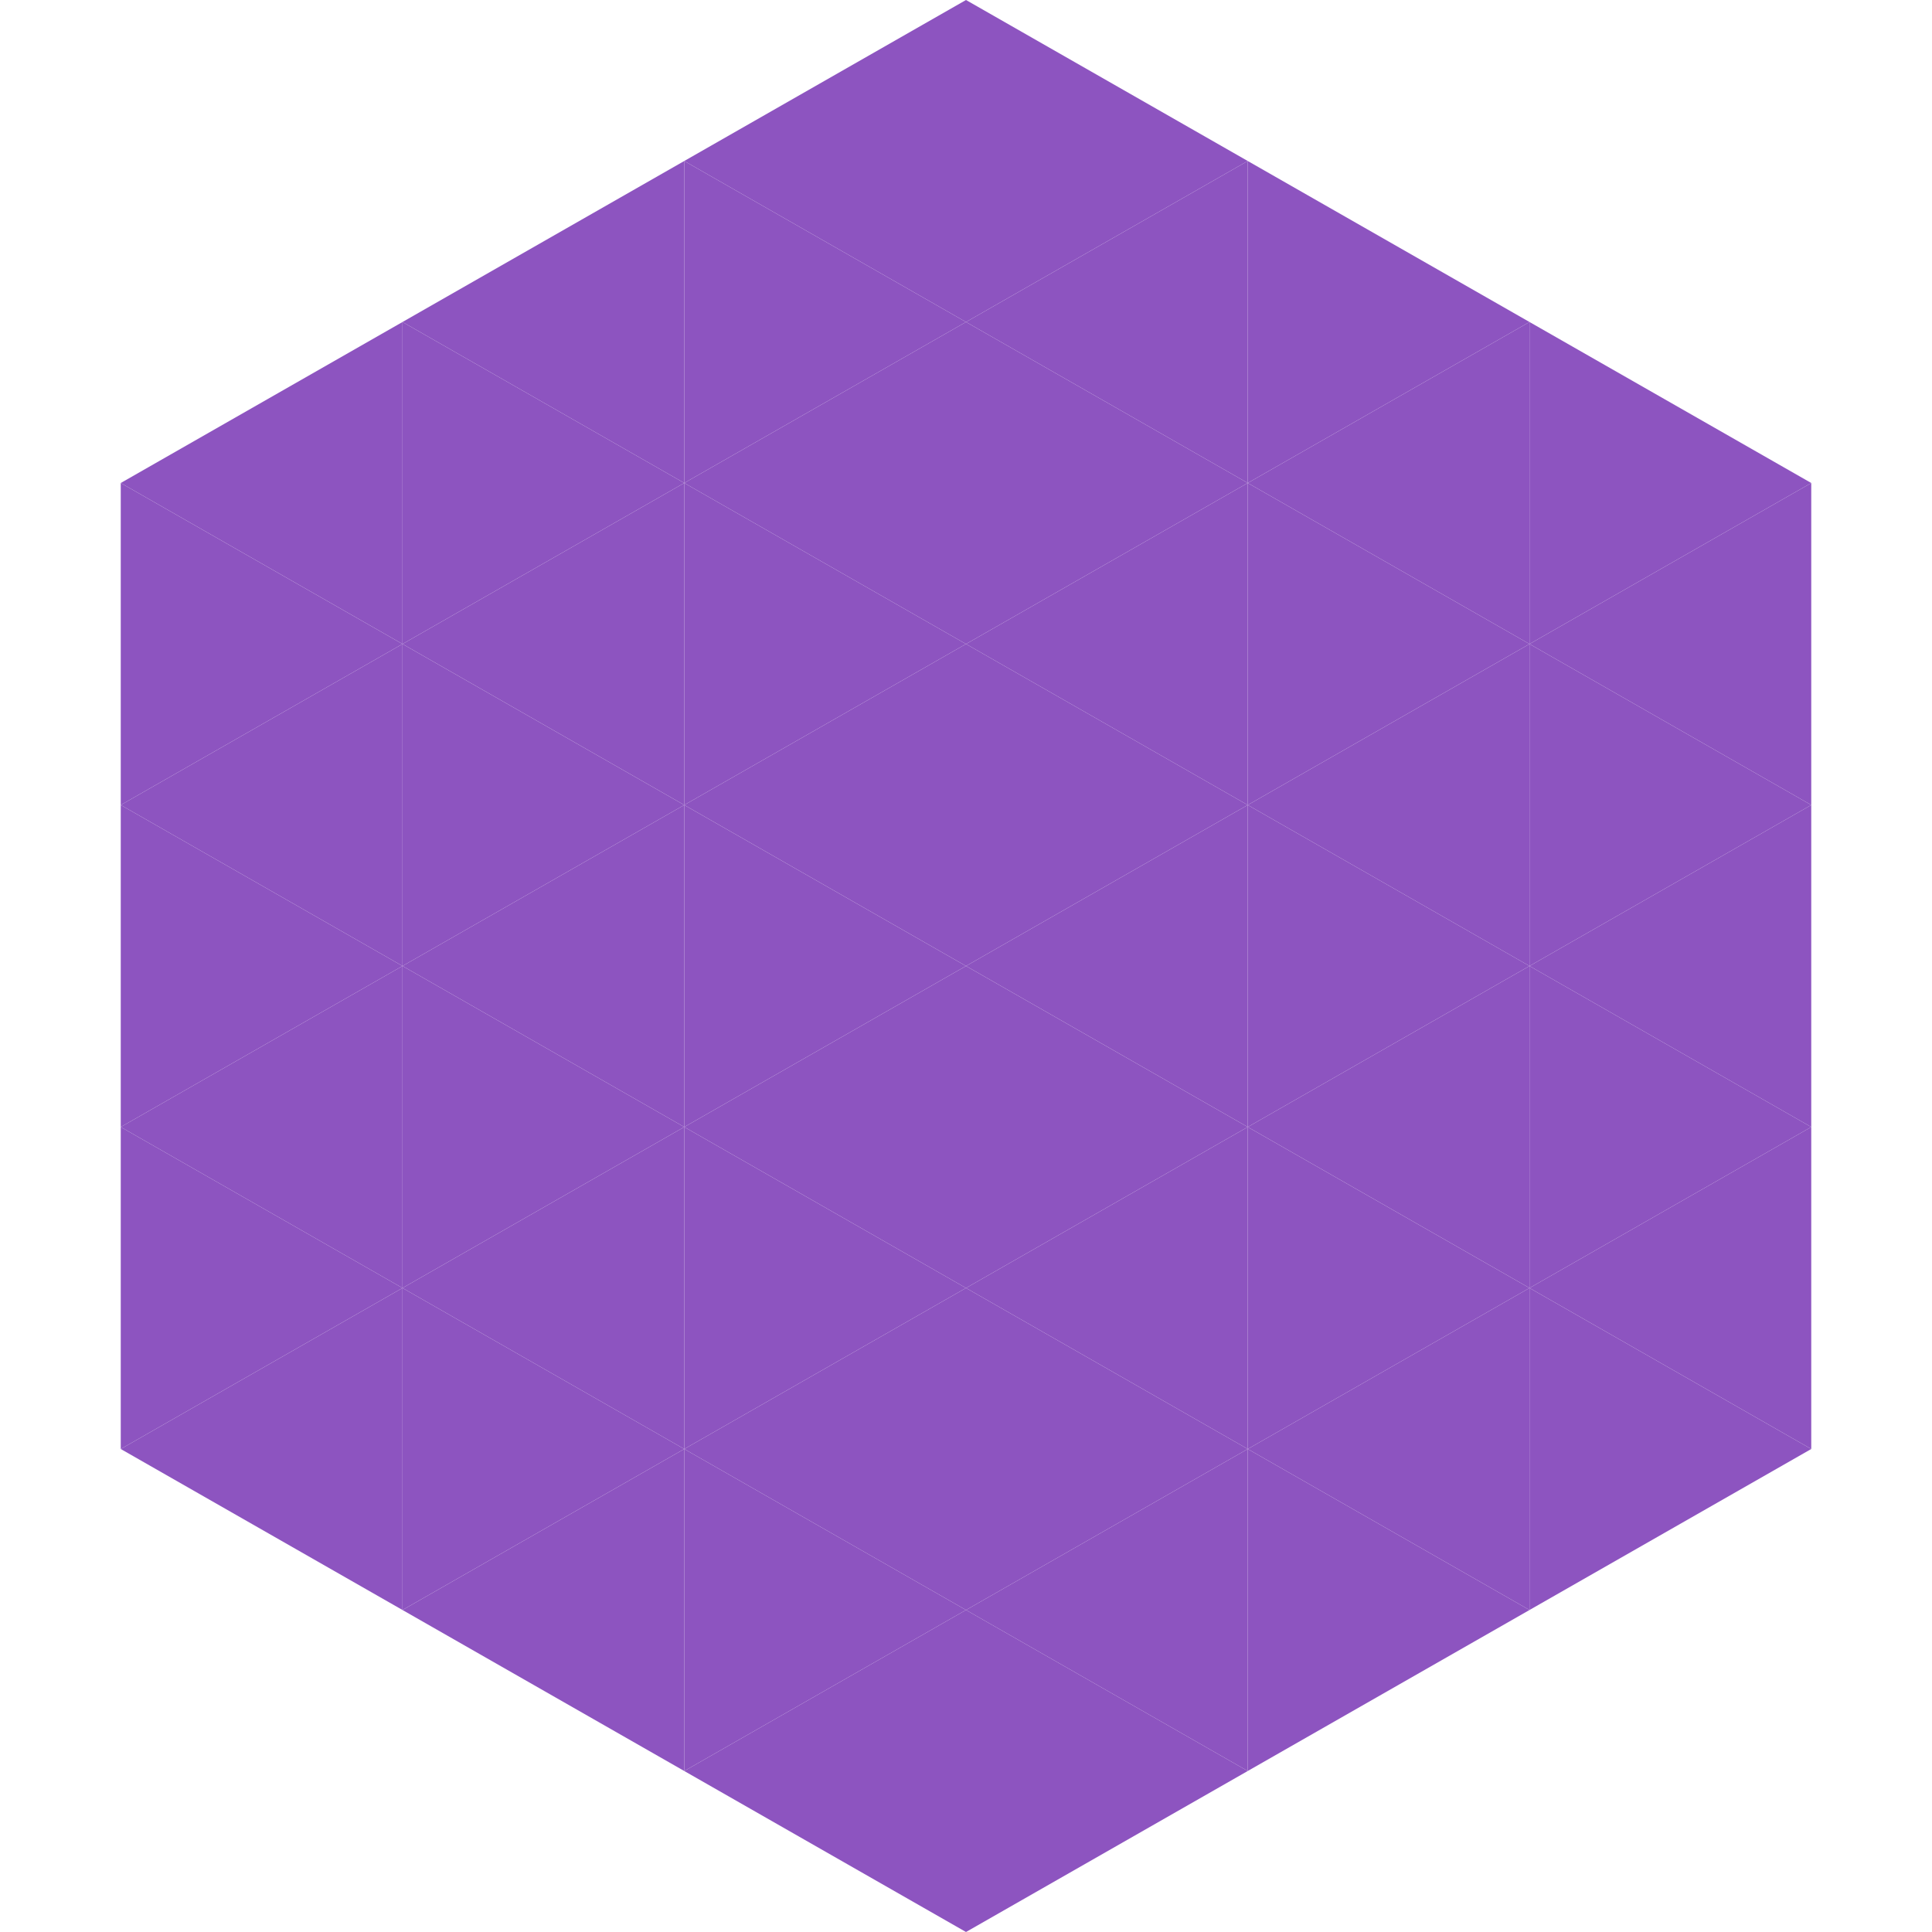
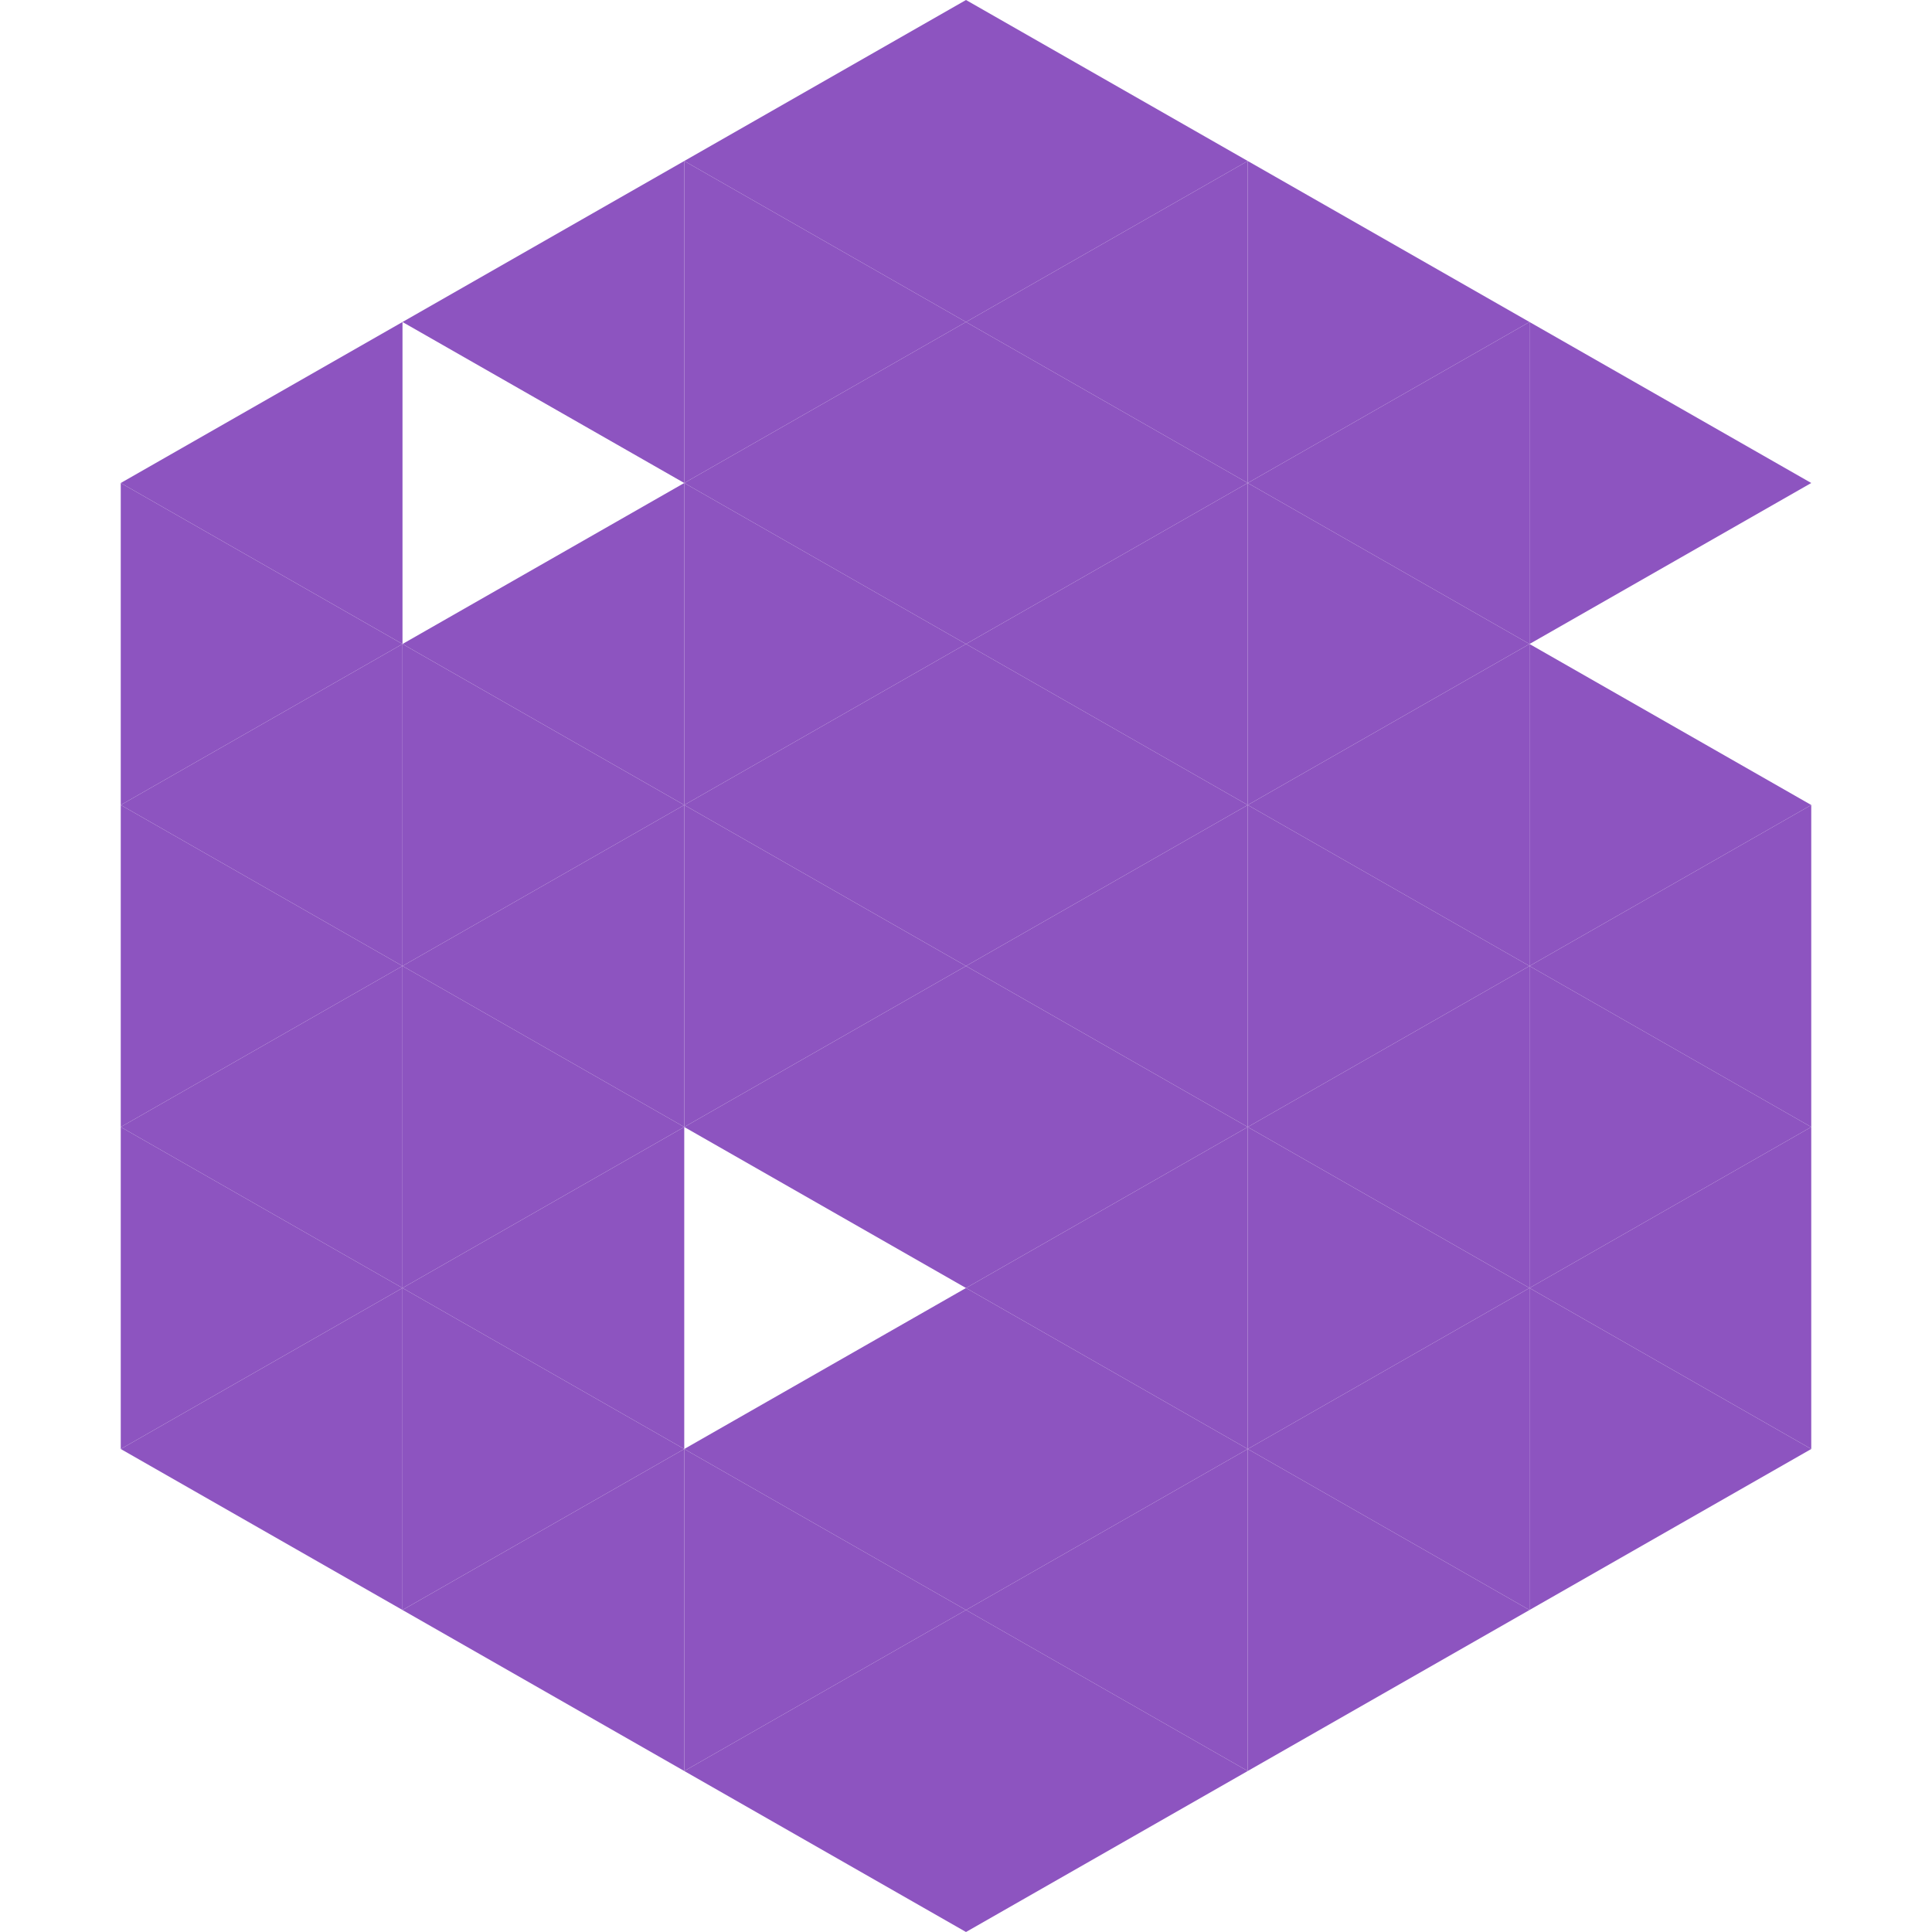
<svg xmlns="http://www.w3.org/2000/svg" width="240" height="240">
  <polygon points="50,40 15,60 50,80" style="fill:rgb(141,84,192)" />
  <polygon points="190,40 225,60 190,80" style="fill:rgb(141,84,192)" />
  <polygon points="15,60 50,80 15,100" style="fill:rgb(141,84,192)" />
-   <polygon points="225,60 190,80 225,100" style="fill:rgb(141,84,192)" />
  <polygon points="50,80 15,100 50,120" style="fill:rgb(141,84,192)" />
  <polygon points="190,80 225,100 190,120" style="fill:rgb(141,84,192)" />
  <polygon points="15,100 50,120 15,140" style="fill:rgb(141,84,192)" />
  <polygon points="225,100 190,120 225,140" style="fill:rgb(141,84,192)" />
  <polygon points="50,120 15,140 50,160" style="fill:rgb(141,84,192)" />
  <polygon points="190,120 225,140 190,160" style="fill:rgb(141,84,192)" />
  <polygon points="15,140 50,160 15,180" style="fill:rgb(141,84,192)" />
  <polygon points="225,140 190,160 225,180" style="fill:rgb(141,84,192)" />
  <polygon points="50,160 15,180 50,200" style="fill:rgb(141,84,192)" />
  <polygon points="190,160 225,180 190,200" style="fill:rgb(141,84,192)" />
  <polygon points="15,180 50,200 15,220" style="fill:rgb(255,255,255); fill-opacity:0" />
  <polygon points="225,180 190,200 225,220" style="fill:rgb(255,255,255); fill-opacity:0" />
  <polygon points="50,0 85,20 50,40" style="fill:rgb(255,255,255); fill-opacity:0" />
  <polygon points="190,0 155,20 190,40" style="fill:rgb(255,255,255); fill-opacity:0" />
  <polygon points="85,20 50,40 85,60" style="fill:rgb(141,84,192)" />
  <polygon points="155,20 190,40 155,60" style="fill:rgb(141,84,192)" />
-   <polygon points="50,40 85,60 50,80" style="fill:rgb(141,84,192)" />
  <polygon points="190,40 155,60 190,80" style="fill:rgb(141,84,192)" />
  <polygon points="85,60 50,80 85,100" style="fill:rgb(141,84,192)" />
  <polygon points="155,60 190,80 155,100" style="fill:rgb(141,84,192)" />
  <polygon points="50,80 85,100 50,120" style="fill:rgb(141,84,192)" />
  <polygon points="190,80 155,100 190,120" style="fill:rgb(141,84,192)" />
  <polygon points="85,100 50,120 85,140" style="fill:rgb(141,84,192)" />
  <polygon points="155,100 190,120 155,140" style="fill:rgb(141,84,192)" />
  <polygon points="50,120 85,140 50,160" style="fill:rgb(141,84,192)" />
  <polygon points="190,120 155,140 190,160" style="fill:rgb(141,84,192)" />
  <polygon points="85,140 50,160 85,180" style="fill:rgb(141,84,192)" />
  <polygon points="155,140 190,160 155,180" style="fill:rgb(141,84,192)" />
  <polygon points="50,160 85,180 50,200" style="fill:rgb(141,84,192)" />
  <polygon points="190,160 155,180 190,200" style="fill:rgb(141,84,192)" />
  <polygon points="85,180 50,200 85,220" style="fill:rgb(141,84,192)" />
  <polygon points="155,180 190,200 155,220" style="fill:rgb(141,84,192)" />
  <polygon points="120,0 85,20 120,40" style="fill:rgb(141,84,192)" />
  <polygon points="120,0 155,20 120,40" style="fill:rgb(141,84,192)" />
  <polygon points="85,20 120,40 85,60" style="fill:rgb(141,84,192)" />
  <polygon points="155,20 120,40 155,60" style="fill:rgb(141,84,192)" />
  <polygon points="120,40 85,60 120,80" style="fill:rgb(141,84,192)" />
  <polygon points="120,40 155,60 120,80" style="fill:rgb(141,84,192)" />
  <polygon points="85,60 120,80 85,100" style="fill:rgb(141,84,192)" />
  <polygon points="155,60 120,80 155,100" style="fill:rgb(141,84,192)" />
  <polygon points="120,80 85,100 120,120" style="fill:rgb(141,84,192)" />
  <polygon points="120,80 155,100 120,120" style="fill:rgb(141,84,192)" />
  <polygon points="85,100 120,120 85,140" style="fill:rgb(141,84,192)" />
  <polygon points="155,100 120,120 155,140" style="fill:rgb(141,84,192)" />
  <polygon points="120,120 85,140 120,160" style="fill:rgb(141,84,192)" />
  <polygon points="120,120 155,140 120,160" style="fill:rgb(141,84,192)" />
-   <polygon points="85,140 120,160 85,180" style="fill:rgb(141,84,192)" />
  <polygon points="155,140 120,160 155,180" style="fill:rgb(141,84,192)" />
  <polygon points="120,160 85,180 120,200" style="fill:rgb(141,84,192)" />
  <polygon points="120,160 155,180 120,200" style="fill:rgb(141,84,192)" />
  <polygon points="85,180 120,200 85,220" style="fill:rgb(141,84,192)" />
  <polygon points="155,180 120,200 155,220" style="fill:rgb(141,84,192)" />
  <polygon points="120,200 85,220 120,240" style="fill:rgb(141,84,192)" />
  <polygon points="120,200 155,220 120,240" style="fill:rgb(141,84,192)" />
  <polygon points="85,220 120,240 85,260" style="fill:rgb(255,255,255); fill-opacity:0" />
  <polygon points="155,220 120,240 155,260" style="fill:rgb(255,255,255); fill-opacity:0" />
</svg>